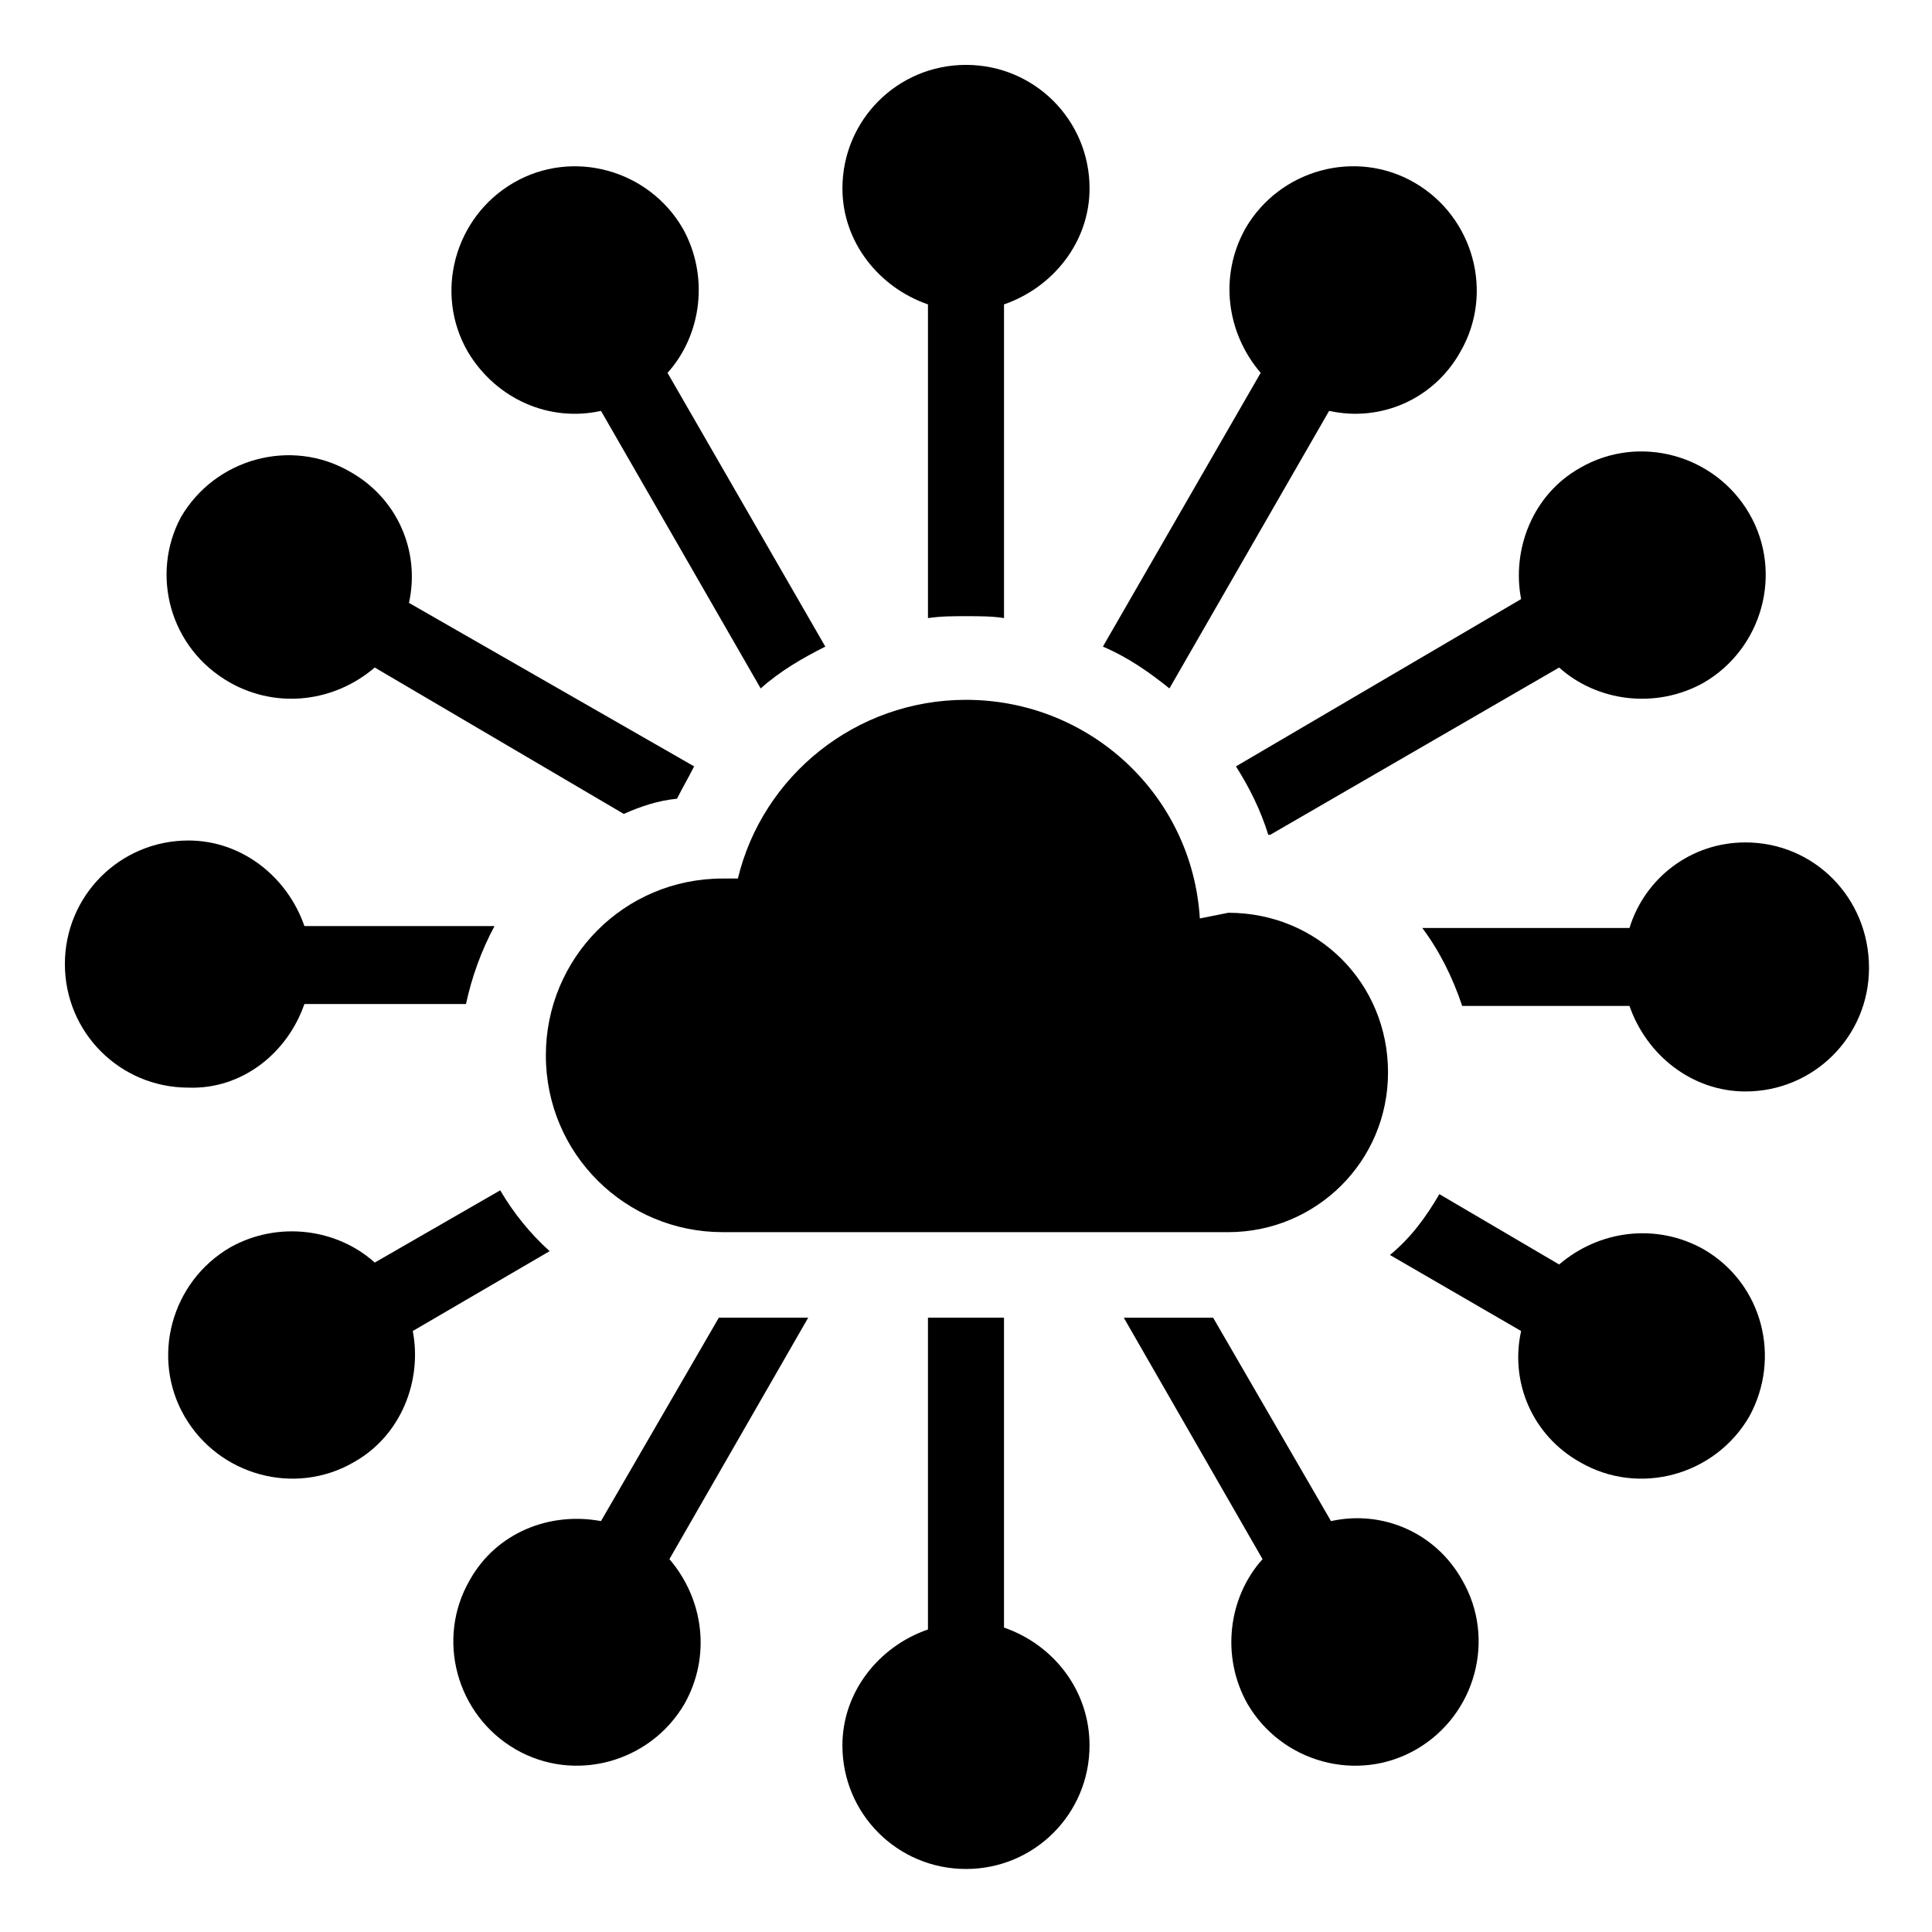
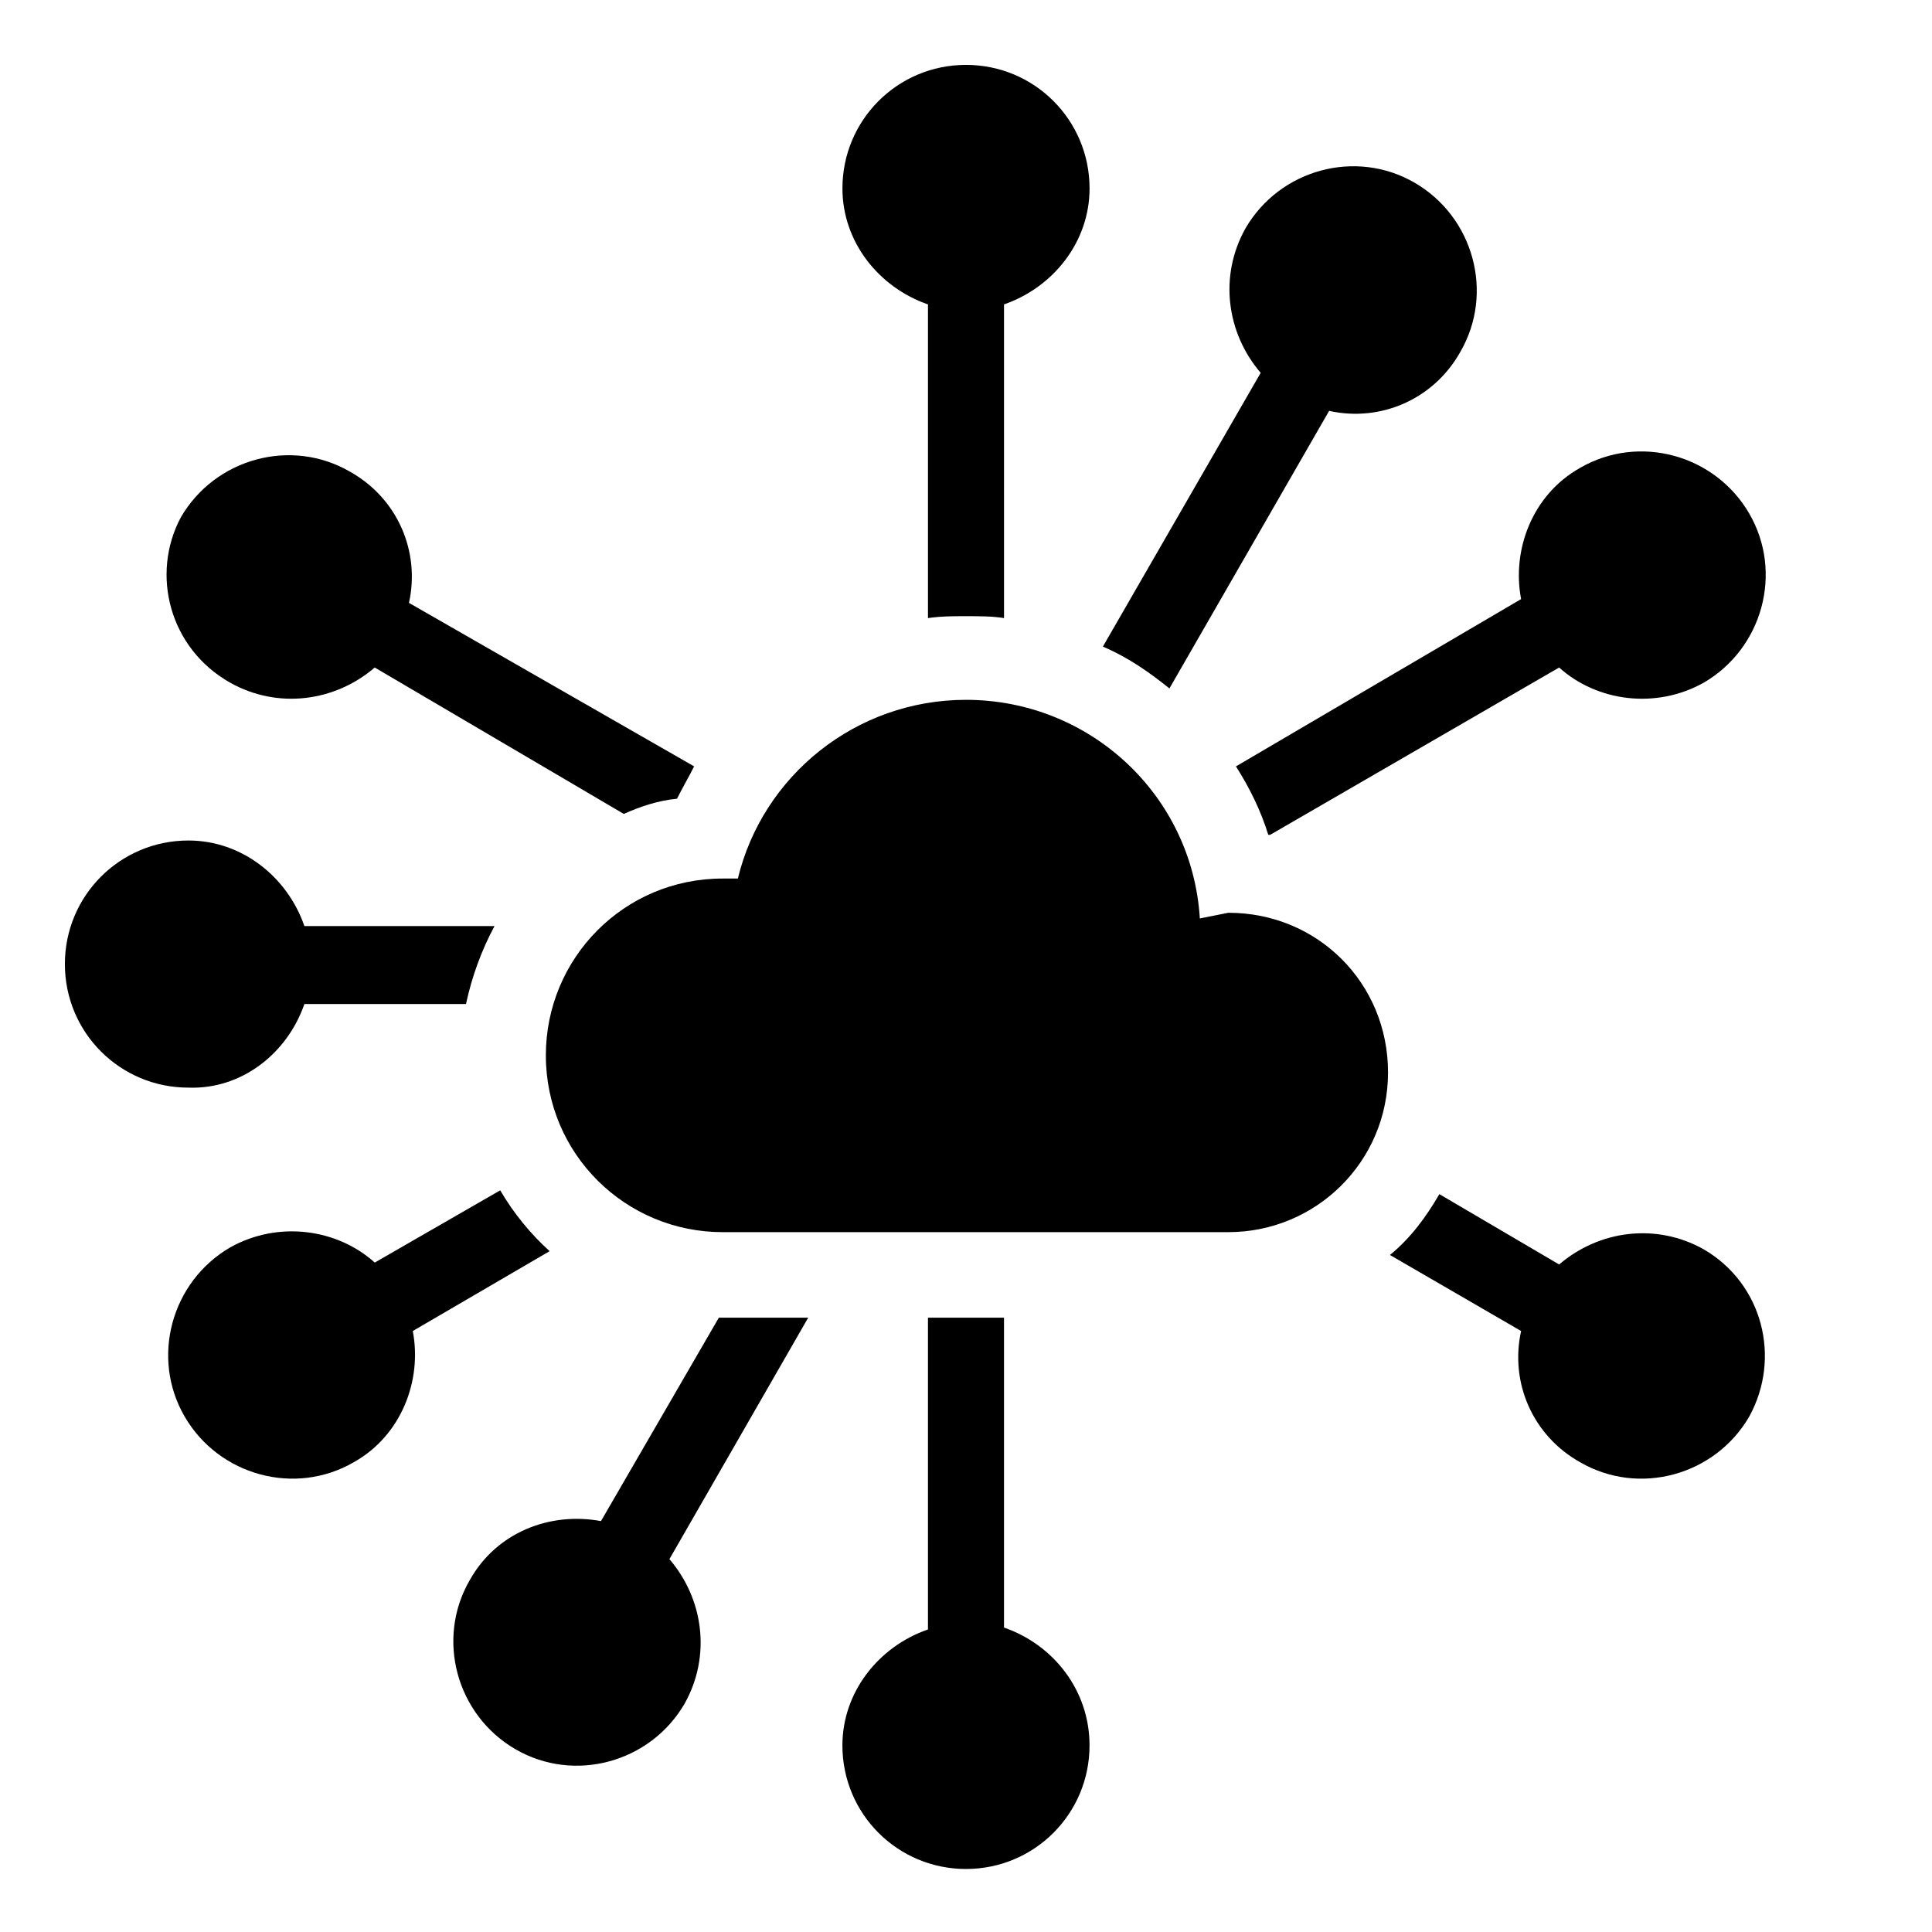
<svg xmlns="http://www.w3.org/2000/svg" fill="#000000" width="800px" height="800px" version="1.1" viewBox="144 144 512 512">
  <g>
-     <path d="m389.92 224.67v83.129c3.527-0.504 6.551-0.504 10.078-0.504s7.055 0 10.078 0.504l-0.004-83.129c13.098-4.535 22.672-16.625 22.672-30.73 0-18.137-14.609-32.746-32.746-32.746s-32.746 14.609-32.746 32.746c-0.004 14.105 9.57 26.195 22.668 30.73z" />
-     <path d="m303.27 252.89 42.32 73.555c5.039-4.535 11.082-8.062 17.129-11.082l-41.816-72.547c9.07-10.078 11.082-25.695 4.031-38.289-9.07-15.617-29.223-21.16-44.84-12.09-15.617 9.07-21.16 29.223-12.09 44.84 7.559 12.59 21.664 18.637 35.266 15.613z" />
+     <path d="m389.92 224.67v83.129c3.527-0.504 6.551-0.504 10.078-0.504s7.055 0 10.078 0.504l-0.004-83.129c13.098-4.535 22.672-16.625 22.672-30.73 0-18.137-14.609-32.746-32.746-32.746s-32.746 14.609-32.746 32.746c-0.004 14.105 9.57 26.195 22.668 30.73" />
    <path d="m205.02 324.93c12.594 7.055 27.711 5.039 38.289-4.031l66 38.797c4.535-2.016 9.07-3.527 14.105-4.031 1.512-3.023 3.023-5.543 4.535-8.566l-75.57-43.328c3.023-13.602-3.023-27.711-15.617-34.762-15.617-9.07-35.77-3.527-44.84 12.09-8.062 15.117-3.023 34.766 13.098 43.832z" />
    <path d="m224.67 410.07h42.824c1.512-7.055 4.031-14.105 7.559-20.656h-50.383c-4.535-13.098-16.625-22.672-30.73-22.672-18.137 0-32.746 14.609-32.746 32.746 0 18.137 14.609 32.746 32.746 32.746 14.105 0.508 26.195-9.066 30.73-22.164z" />
    <path d="m289.66 475.57c-5.039-4.535-9.574-10.078-13.098-16.121l-33.25 19.145c-10.078-9.07-25.695-11.082-38.289-4.031-15.617 9.07-21.16 29.223-12.09 44.84 9.07 15.617 29.223 21.16 44.84 12.09 12.594-7.055 18.137-21.664 15.617-34.762z" />
    <path d="m334.5 493.2-31.234 53.906c-13.602-2.519-27.711 3.023-34.762 15.617-9.07 15.617-3.527 35.77 12.09 44.84 15.617 9.07 35.77 3.527 44.84-12.09 7.055-12.594 5.039-27.711-4.031-38.289l36.777-63.984z" />
    <path d="m410.07 575.32v-82.121h-20.152v82.625c-13.098 4.535-22.672 16.625-22.672 30.73 0 18.137 14.609 32.746 32.746 32.746 18.137 0 32.746-14.609 32.746-32.746 0.004-14.609-9.57-26.699-22.668-31.234z" />
-     <path d="m496.73 547.11-31.238-53.906h-23.68l36.777 63.984c-9.07 10.078-11.082 25.695-4.031 38.289 9.07 15.617 29.223 21.16 44.84 12.09 15.617-9.07 21.16-29.223 12.09-44.84-7.047-12.594-21.156-18.637-34.758-15.617z" />
    <path d="m595.48 475.07c-12.594-7.055-27.711-5.039-38.289 4.031l-31.742-18.641c-3.527 6.047-7.559 11.586-13.098 16.121l34.762 20.152c-3.023 13.602 3.023 27.711 15.617 34.762 15.617 9.07 35.77 3.527 44.84-12.09 8.566-15.617 3.527-35.27-12.09-44.336z" />
-     <path d="m606.56 367.25c-14.609 0-26.703 9.574-30.73 22.672h-54.914c4.535 6.047 8.062 13.098 10.578 20.656h44.336c4.535 13.098 16.625 22.672 30.73 22.672 18.137 0 32.746-14.609 32.746-32.746 0.004-18.641-14.605-33.254-32.746-33.254z" />
    <path d="m471.54 347.1c3.527 5.543 6.551 11.586 8.566 18.137h0.504l76.578-44.336c10.078 9.07 25.695 11.082 38.289 4.031 15.617-9.07 21.16-29.223 12.09-44.84-9.07-15.617-29.223-21.16-44.84-12.09-12.594 7.055-18.137 21.664-15.617 34.762z" />
    <path d="m453.91 326.44 42.32-73.555c13.602 3.023 27.711-3.023 34.762-15.617 9.07-15.617 3.527-35.77-12.09-44.84-15.617-9.07-35.77-3.527-44.84 12.09-7.055 12.594-5.039 27.711 4.031 38.289l-41.816 72.547c7.051 3.027 12.594 7.055 17.633 11.086z" />
    <path d="m461.97 387.4c-2.016-32.746-29.223-57.938-61.969-57.938-29.223 0-53.906 20.152-60.457 47.359h-4.031c-26.199 0-46.855 21.16-46.855 46.855 0 26.199 21.16 46.855 46.855 46.855h134.01c23.176 0 42.32-18.641 42.32-42.32 0-23.68-18.641-42.32-42.32-42.32-2.519 0.5-5.039 1.004-7.555 1.508z" />
  </g>
</svg>